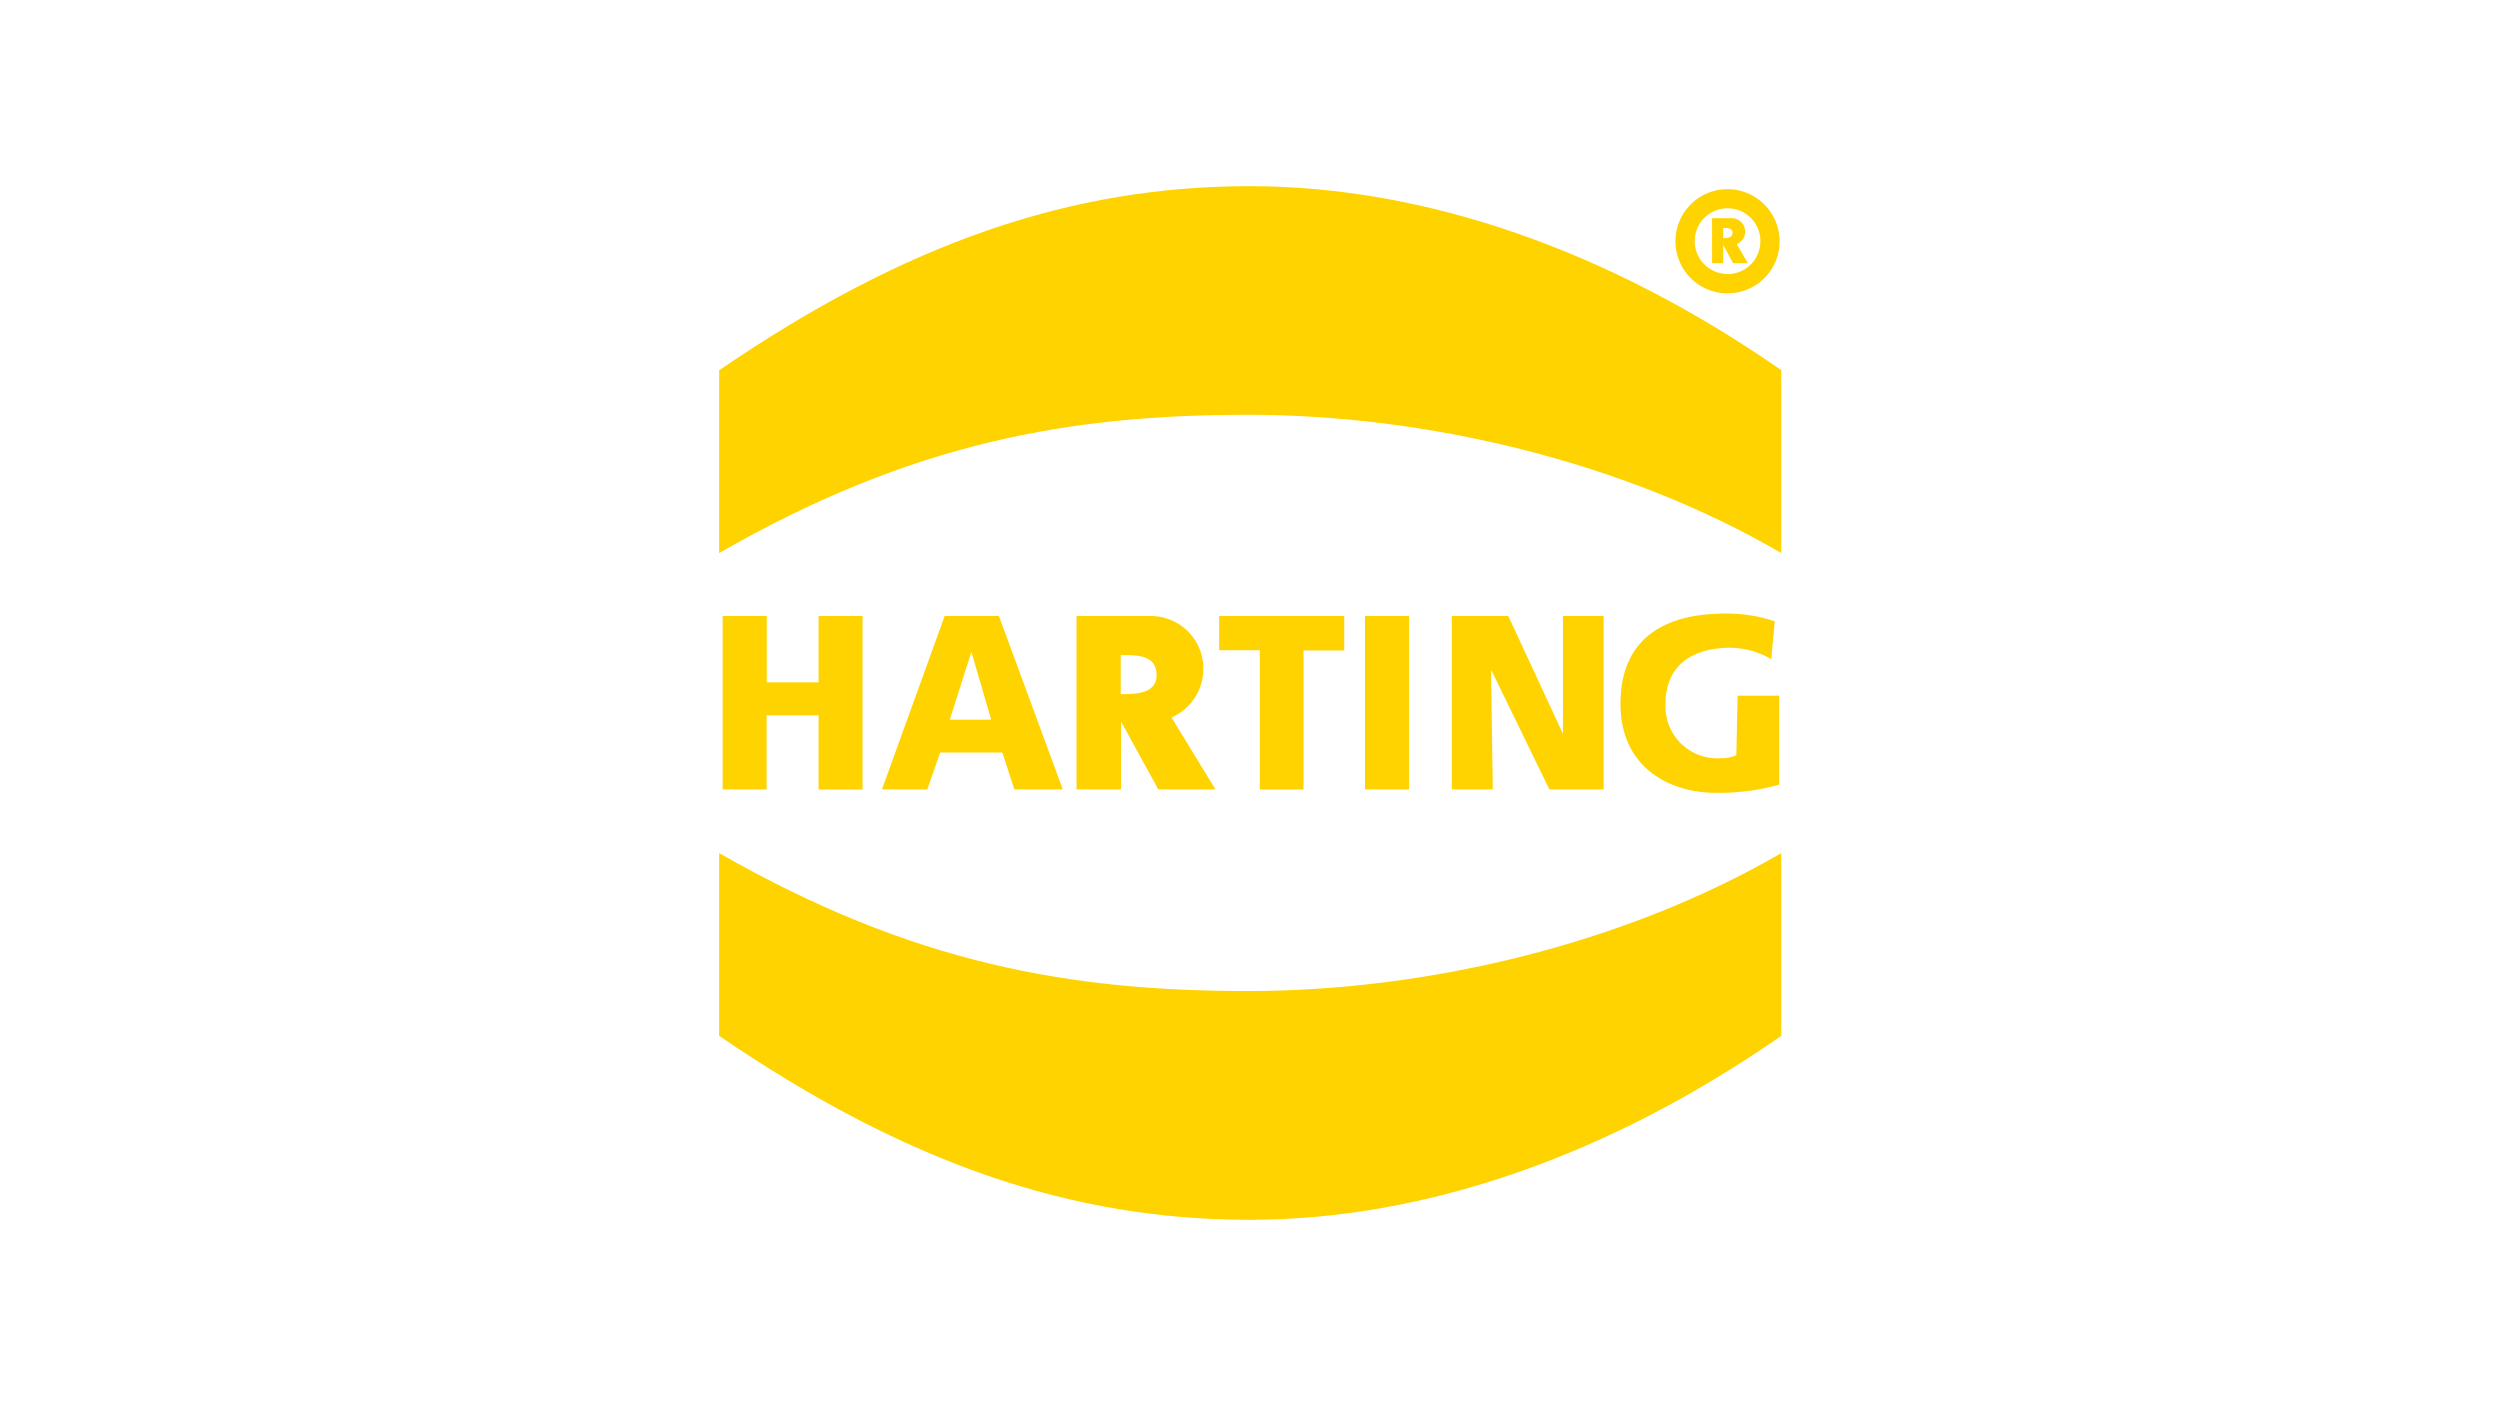
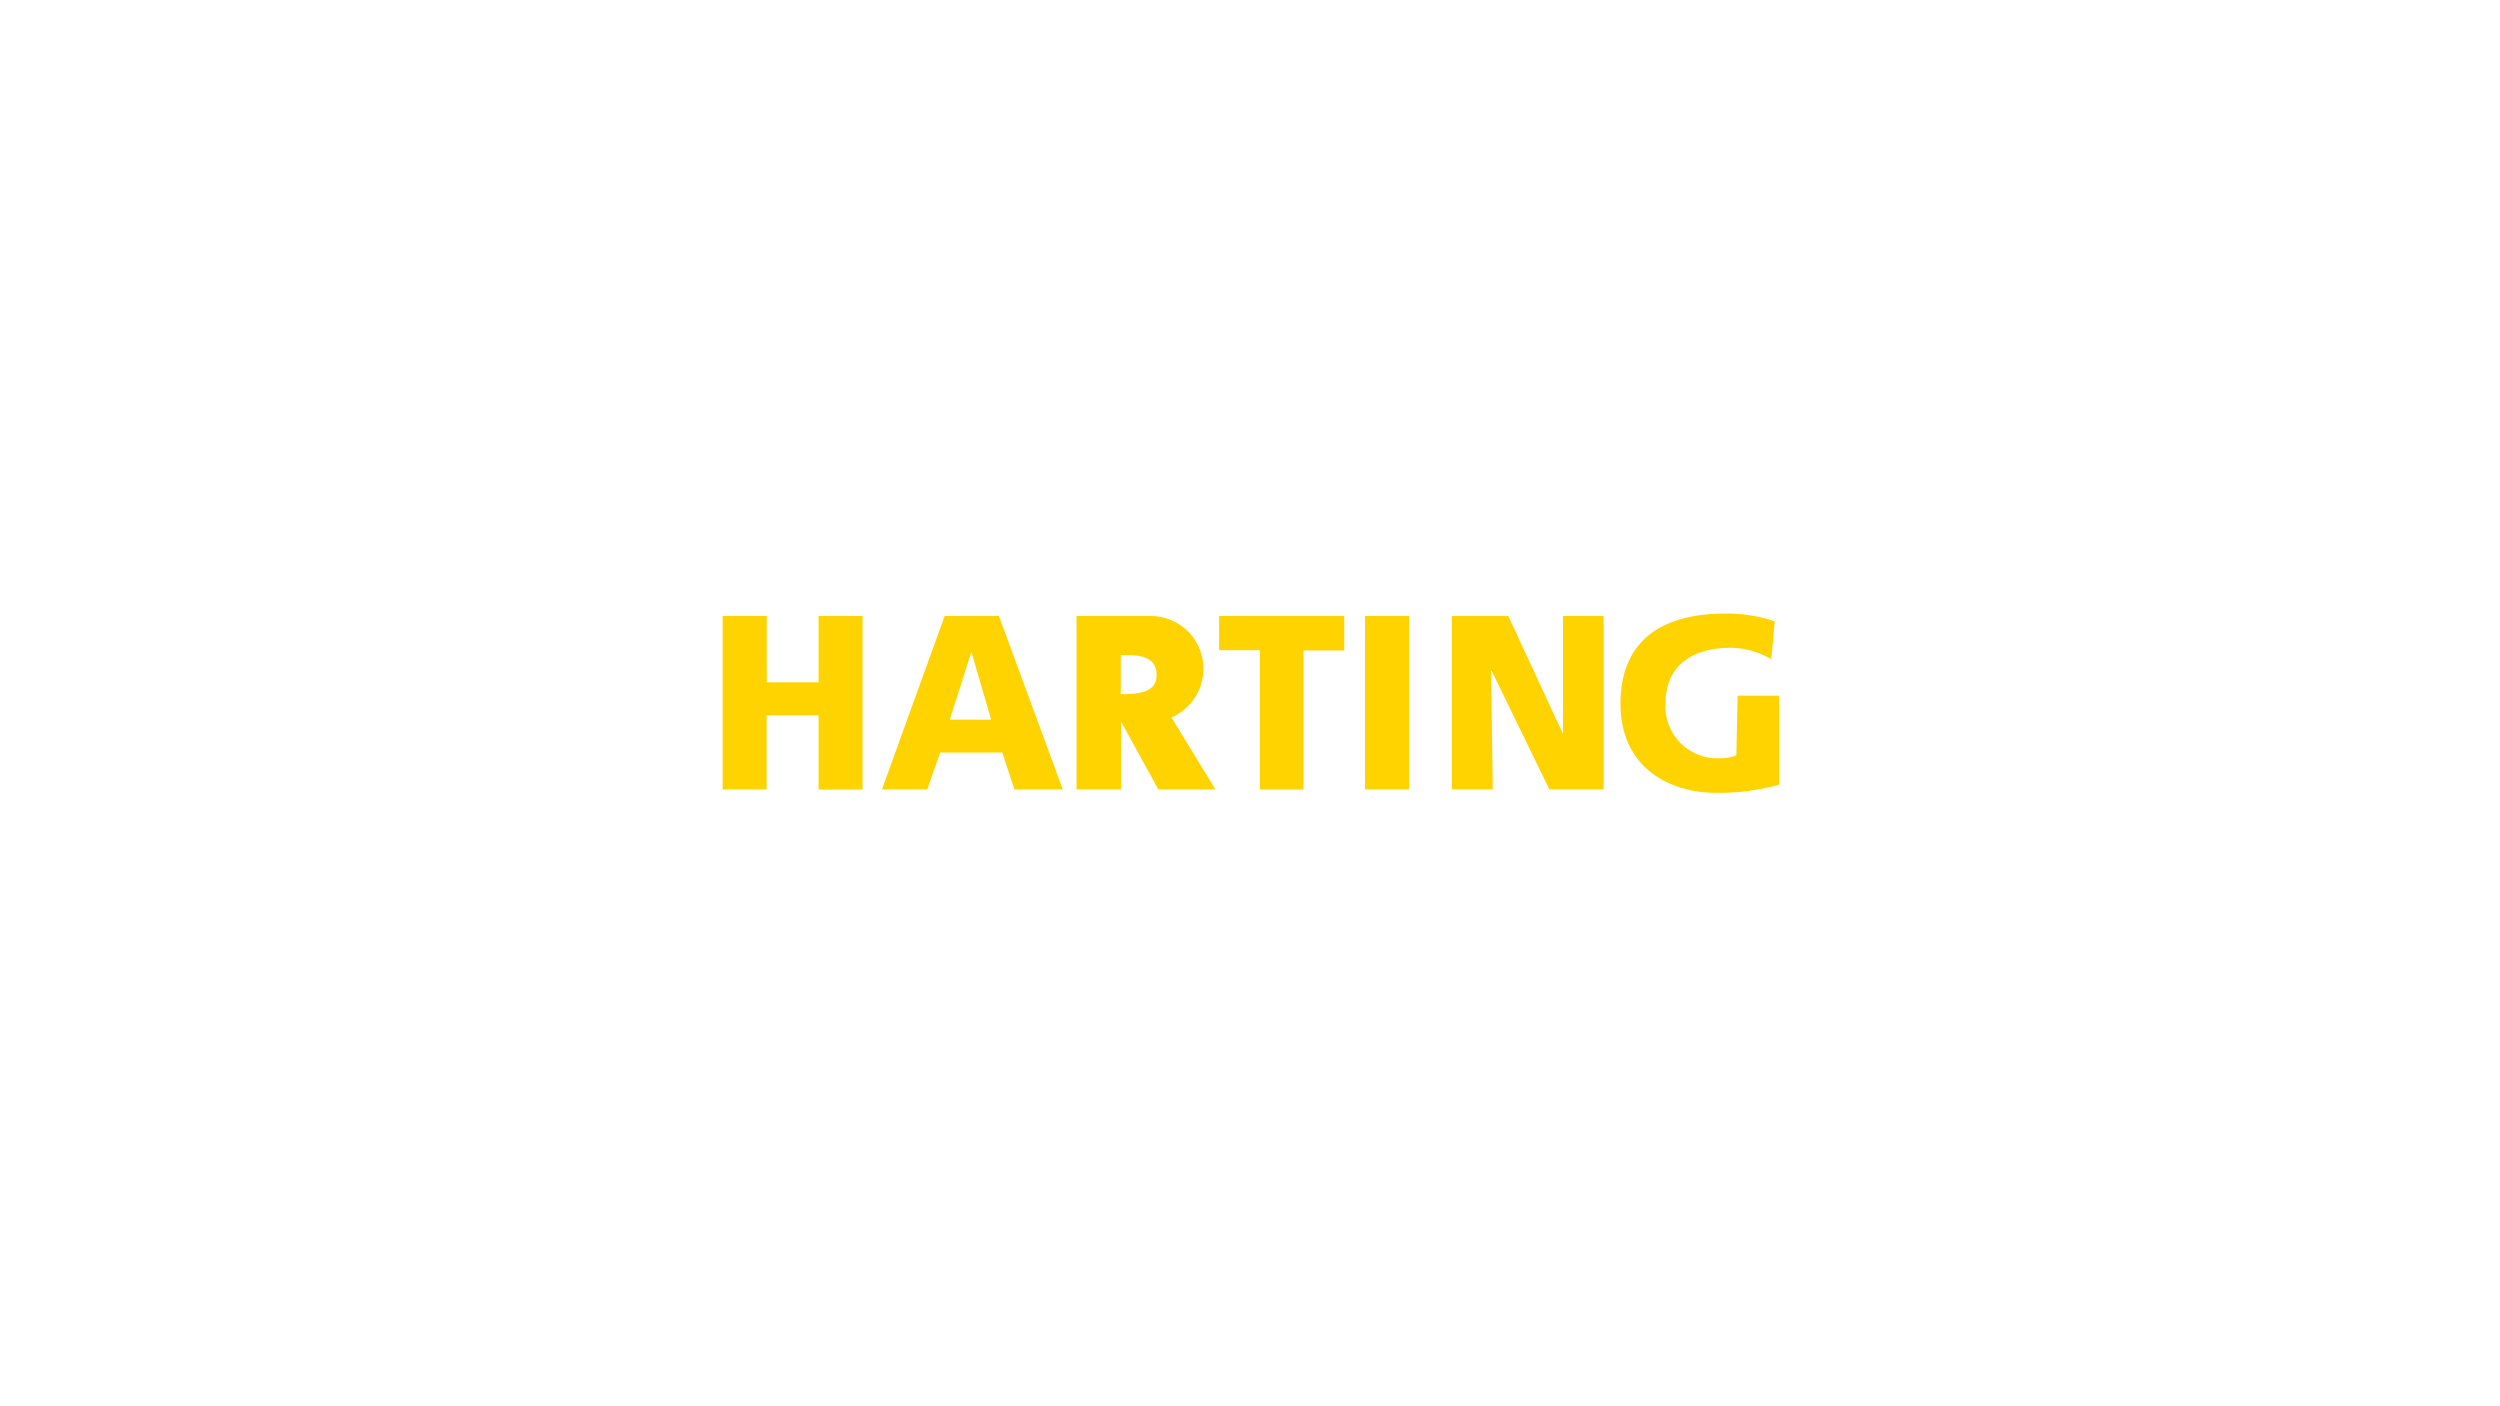
<svg xmlns="http://www.w3.org/2000/svg" id="Ebene_3" data-name="Ebene 3" viewBox="0 -12.40 184.25 103.64">
  <defs>
    <style> .cls-1 { fill: #ffd300; } </style>
  </defs>
  <title>harting_hover</title>
  <path id="path373" class="cls-1" d="M53.26,45.78h3.24V40.32h3.83v5.47h3.24V33H60.33v4.89H56.51V33H53.26V45.78m11.78,0h3.3l.95-2.72h4.58l.89,2.72h3.57L73.62,33h-4L65,45.78m8.06-5.14H70l1.59-5h0l1.46,5m6.25,5.14h3.32v-5l2.75,5h4.21l-3.24-5.3a3.93,3.93,0,0,0,2.35-3.54A3.88,3.88,0,0,0,84.83,33l-5.49,0V45.78m3.26-9.9c1.13,0,2.64-.05,2.64,1.48,0,1.33-1.44,1.4-2.64,1.4V35.89m10.23,9.9h3.24V35.54h3V33H89.85v2.52h3V45.78m7.77,0h3.23V33H100.6V45.78m6.42,0h3l-.13-8.73h.05l4.25,8.73h4V33h-3l0,8.68h0L111.16,33H107V45.78m24.06-6.91h-3l-.09,4.39a2.69,2.69,0,0,1-1.15.22,3.82,3.82,0,0,1-4.07-4c0-3,2.17-4.14,4.79-4.14a6.07,6.07,0,0,1,3,.84l.26-2.79a11.16,11.16,0,0,0-3.66-.57c-4.48,0-7.71,1.84-7.71,6.65s3.76,6.56,7,6.56a16.6,16.6,0,0,0,4.7-.6V38.88" />
-   <path id="path377" class="cls-1" d="M53,14.89C66.79,5.46,79,1.32,92.09,1.32s26.63,4.83,39.19,13.56V28.36C119.72,21.61,105.1,18.17,92,18.17s-24.74,2-39,10.19V14.89" />
-   <path id="path381" class="cls-1" d="M53,63.94C66.79,73.36,79,77.5,92.09,77.5s26.63-4.83,39.19-13.56V50.47C119.72,57.2,105.1,60.64,92,60.64s-24.74-2-39-10.17V63.94" />
-   <path class="cls-1" d="M128,5.59a1,1,0,0,0,.62-.91,1,1,0,0,0-1-1h-1.44V7H127V5.64L127.73,7h1.09Zm-1-.44V4.4c.29,0,.69,0,.69.36S127.29,5.15,127,5.15Z" />
-   <path class="cls-1" d="M127.33,1.54a3.84,3.84,0,1,0,3.83,3.83A3.86,3.86,0,0,0,127.33,1.54Zm0,6.25a2.42,2.42,0,1,1,2.41-2.42A2.42,2.42,0,0,1,127.33,7.8Z" />
</svg>